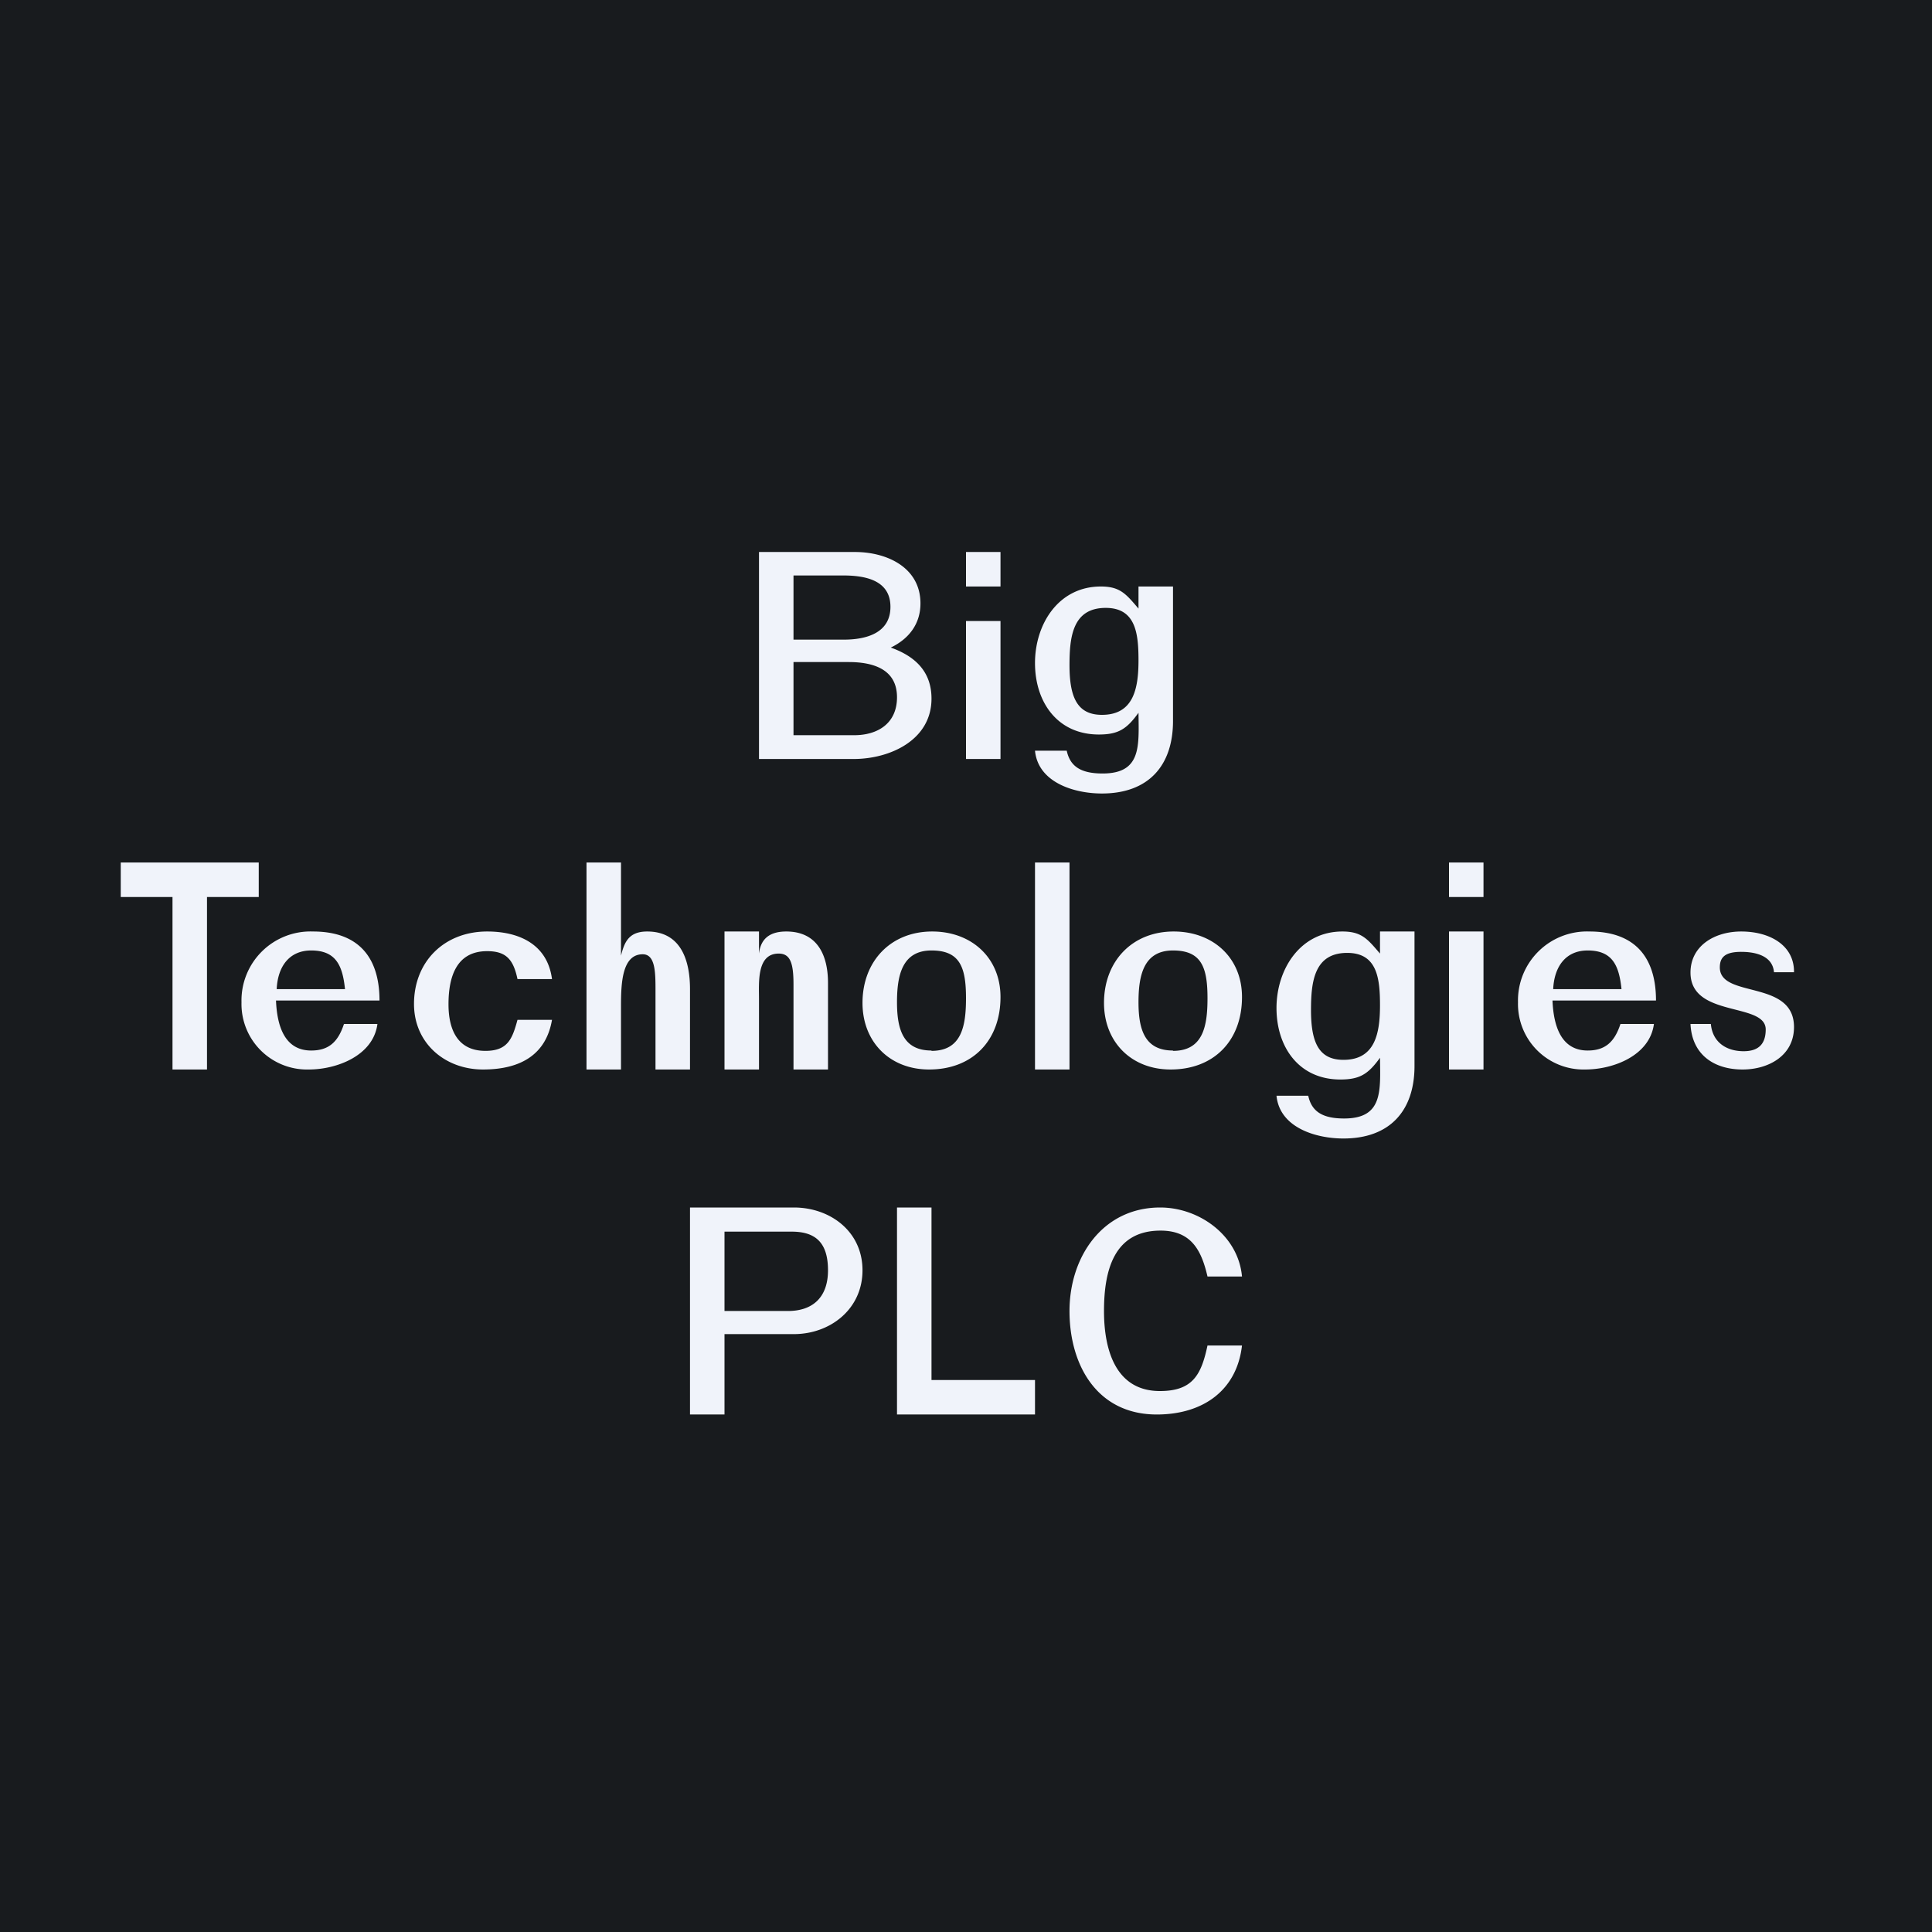
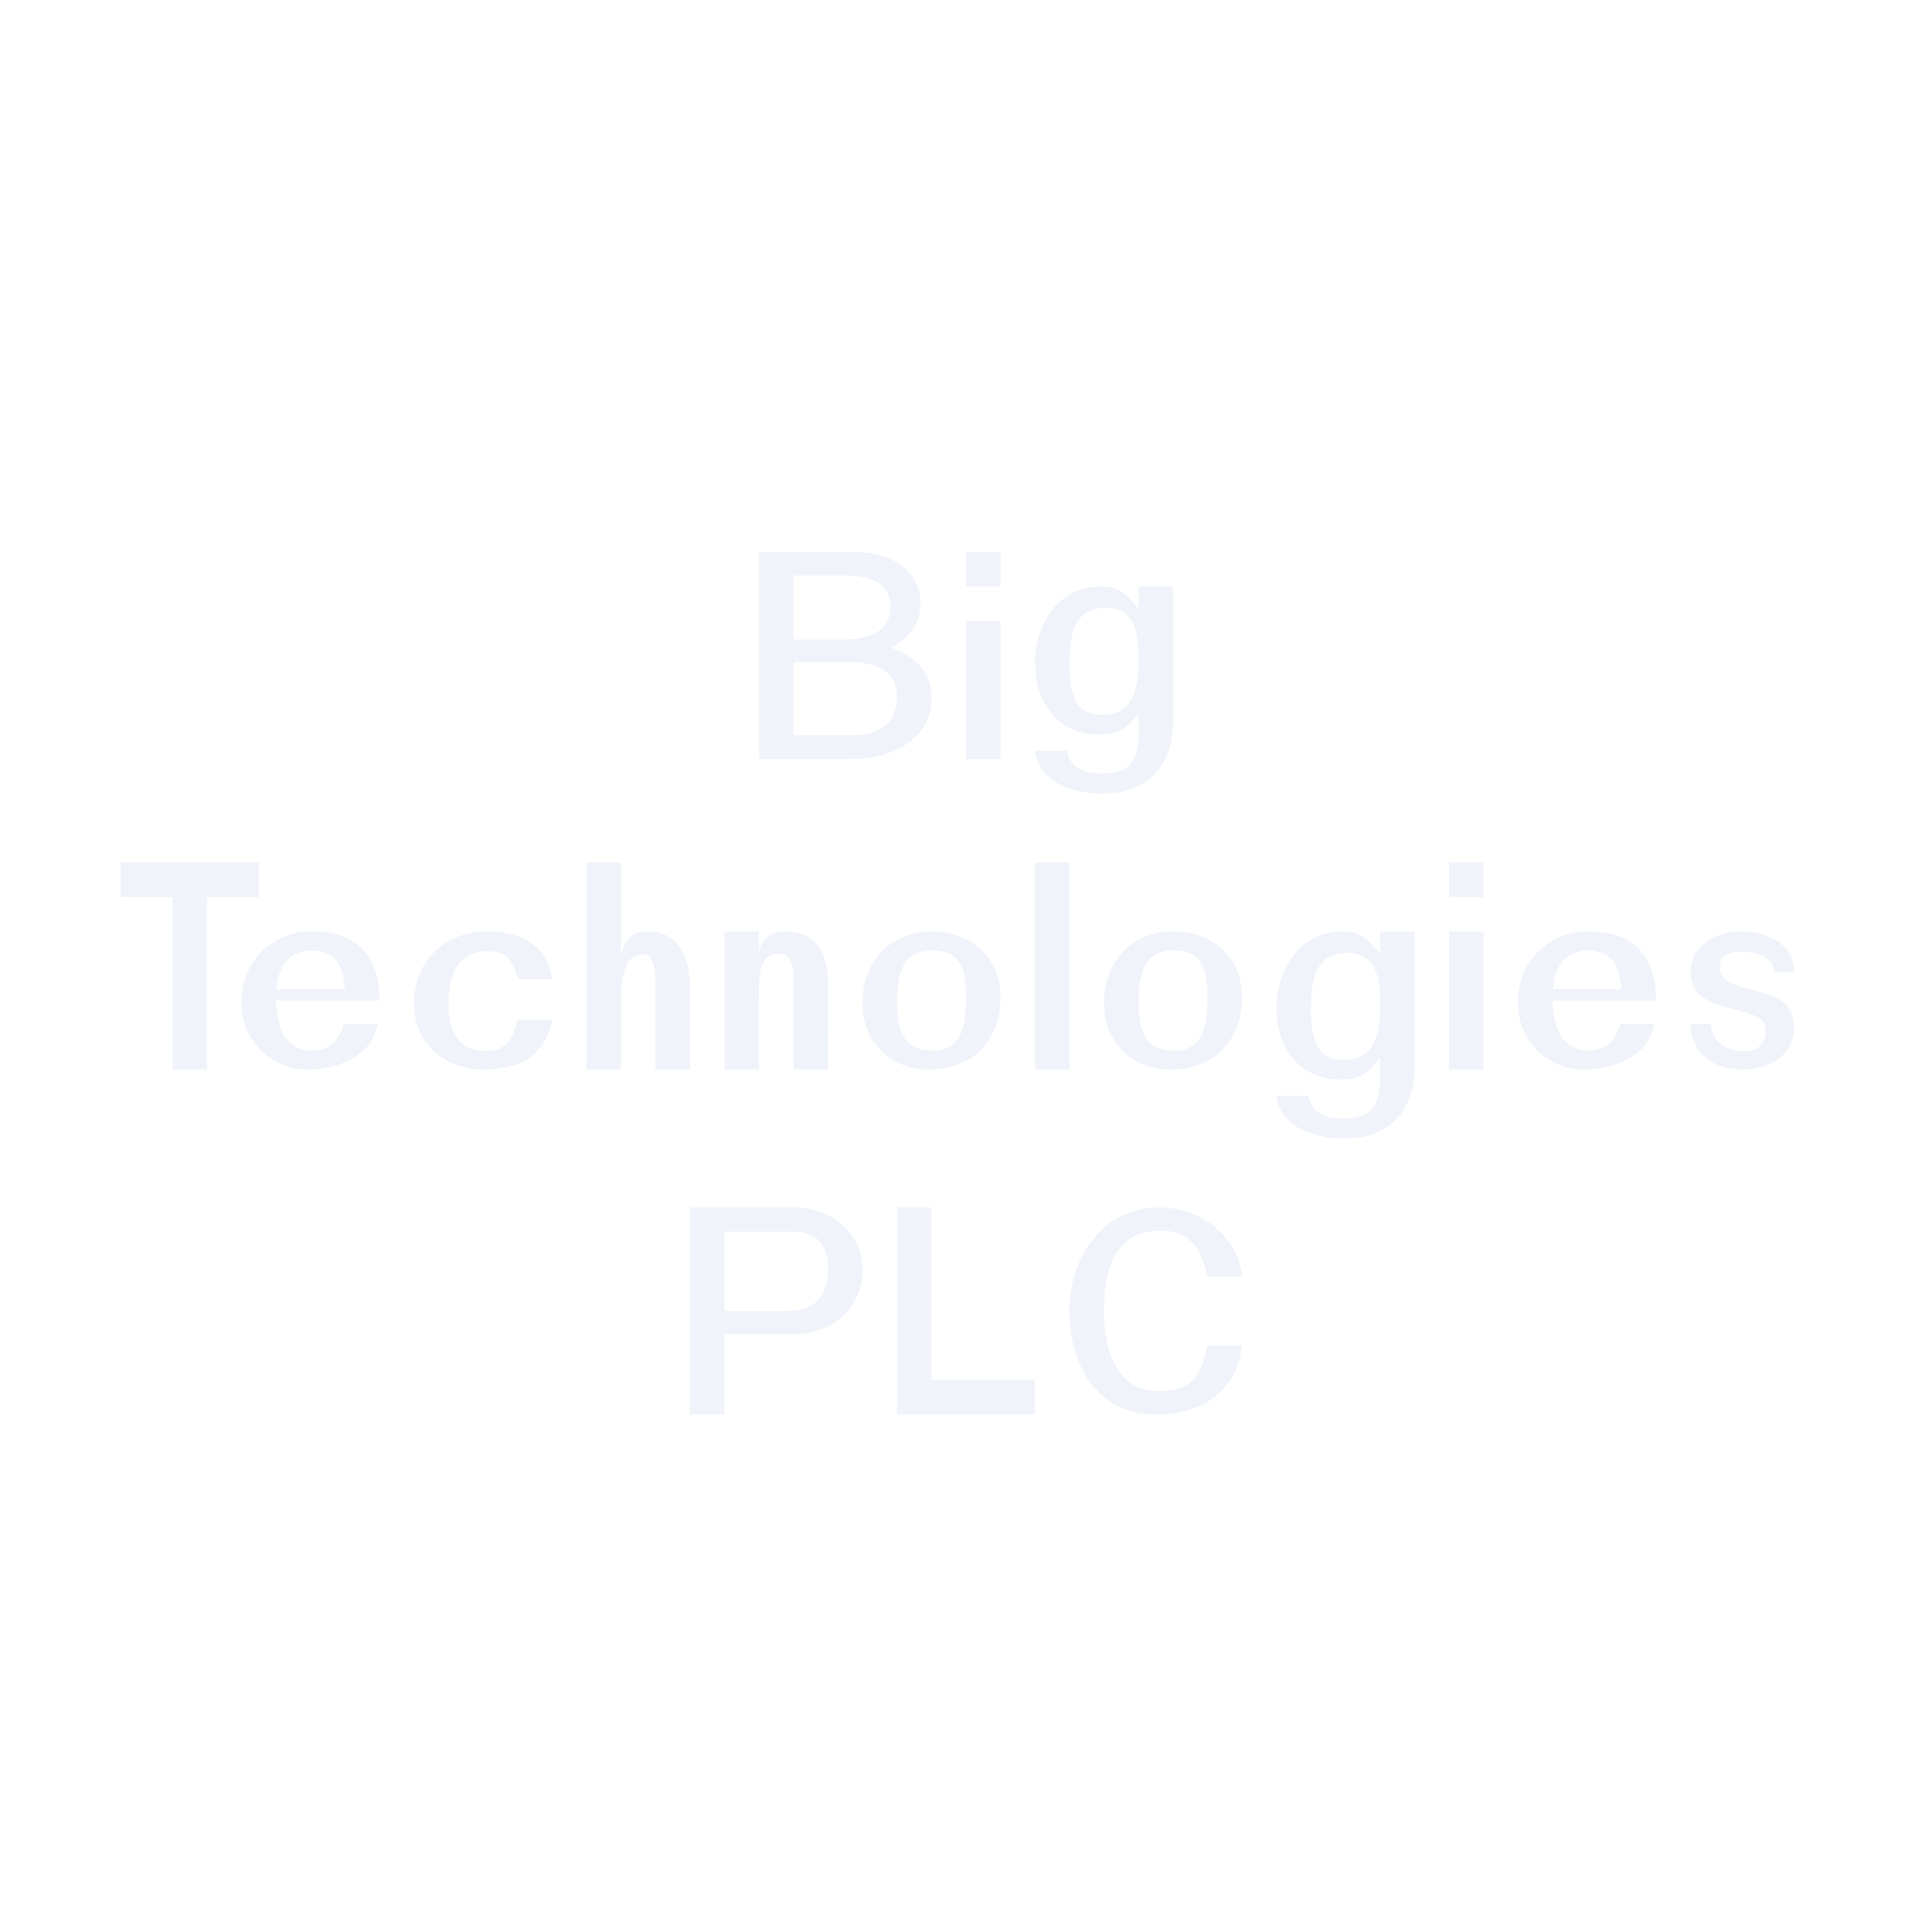
<svg xmlns="http://www.w3.org/2000/svg" width="56" height="56" viewBox="0 0 56 56">
-   <path fill="#181B1E" d="M0 0h56v56H0z" />
  <path d="M24.46 18.54c.63 0 1.35-.18 1.35-.95 0-.79-.76-.91-1.38-.91H23v1.86h1.46Zm.3 2.77c.68 0 1.24-.34 1.24-1.1 0-.83-.72-1.02-1.4-1.02H23v2.12h1.75ZM22 16h2.78c.93 0 1.9.45 1.9 1.49 0 .6-.34 1.03-.86 1.28.7.25 1.18.69 1.18 1.48 0 1.2-1.2 1.75-2.26 1.75H22v-6ZM28 18h1v4h-1v-4Zm0-2h1v1h-1v-1ZM7.5 25v1H6v5H5v-5H3.5v-1h4ZM9.07 27c1.35 0 1.93.78 1.93 2H8c.03.74.25 1.45 1.02 1.45.51 0 .78-.25.95-.77h.97C10.82 30.6 9.76 31 8.95 31A1.9 1.9 0 0 1 7 29.05 2 2 0 0 1 9.07 27Zm.93 1.67c-.07-.68-.26-1.12-.98-1.12-.64 0-.97.47-1 1.12H10ZM46.07 27c1.35 0 1.93.78 1.93 2h-3c.03.74.25 1.45 1.02 1.45.51 0 .78-.25.95-.77h.97c-.12.92-1.18 1.32-1.99 1.32A1.9 1.9 0 0 1 44 29.05 2 2 0 0 1 46.07 27Zm.93 1.67c-.07-.68-.26-1.12-.98-1.12-.64 0-.97.47-1 1.12H47ZM14.12 27c.94 0 1.75.38 1.88 1.38h-1c-.12-.57-.33-.81-.88-.81-.89 0-1.12.74-1.12 1.54 0 .76.28 1.35 1.07 1.35.65 0 .78-.35.93-.9h1c-.17 1-.9 1.44-2 1.44s-2-.76-2-1.9c0-1.23.88-2.1 2.12-2.1ZM17 25h1v2.7c.1-.4.23-.7.76-.7.98 0 1.24.84 1.24 1.67V31h-1v-2.28c0-.52 0-1.06-.37-1.06-.6 0-.63.84-.63 1.5V31h-1v-6ZM21 27h1v.64c.05-.43.31-.64.79-.64.91 0 1.21.7 1.21 1.49V31h-1v-2.47c0-.63-.1-.89-.43-.89-.64 0-.57.84-.57 1.31V31h-1v-4ZM27 30.46c.88 0 1-.73 1-1.53 0-.9-.18-1.38-1-1.38-.85 0-1 .72-1 1.5 0 .79.18 1.4 1 1.4Zm.02-3.46c1.14 0 1.98.76 1.98 1.9 0 1.26-.81 2.1-2.07 2.1-1.14 0-1.93-.8-1.93-1.93 0-1.2.81-2.07 2.02-2.07ZM34 30.46c.88 0 1-.73 1-1.53 0-.9-.18-1.38-1-1.38-.85 0-1 .72-1 1.5 0 .79.18 1.4 1 1.4Zm.02-3.46c1.14 0 1.98.76 1.98 1.9 0 1.26-.81 2.1-2.07 2.1-1.14 0-1.93-.8-1.93-1.93 0-1.2.81-2.07 2.02-2.07ZM30 25h1v6h-1v-6ZM38.91 27c.56 0 .73.22 1.09.64V27h1v3.9c0 1.29-.71 2.1-2.06 2.1-.81 0-1.85-.32-1.94-1.24h.92c.1.47.43.66 1.04.66 1.13 0 1.05-.8 1.04-1.76-.34.47-.58.63-1.15.63-1.2 0-1.85-.94-1.85-2.07S37.69 27 38.91 27ZM40 29.14c0-.78-.08-1.52-.95-1.52-.96 0-1.05.84-1.05 1.66 0 .94.23 1.44.94 1.44.91 0 1.06-.75 1.06-1.58ZM31.91 17c.56 0 .73.22 1.09.64V17h1v3.9c0 1.29-.71 2.1-2.06 2.1-.81 0-1.85-.32-1.94-1.24h.92c.1.47.43.66 1.04.66 1.13 0 1.05-.8 1.04-1.76-.34.47-.58.63-1.15.63-1.2 0-1.85-.94-1.85-2.07S30.68 17 31.91 17ZM33 19.14c0-.78-.08-1.52-.95-1.52-.96 0-1.05.84-1.05 1.66 0 .94.23 1.44.94 1.44.91 0 1.06-.75 1.06-1.58ZM42 27h1v4h-1v-4Zm0-2h1v1h-1v-1ZM49.59 29.68c.05.54.46.79.95.79.39 0 .64-.17.64-.63 0-.8-2.18-.33-2.18-1.65 0-.77.69-1.19 1.47-1.19.83 0 1.54.4 1.53 1.18h-.58c-.04-.47-.52-.59-.95-.59-.46 0-.62.15-.62.45 0 .91 2.15.34 2.15 1.73 0 .83-.74 1.23-1.49 1.23-.84 0-1.47-.44-1.51-1.32h.59ZM20 35h3.01c1.05 0 1.99.69 1.99 1.82 0 1.13-.94 1.85-1.99 1.85H21V41h-1v-6Zm4 1.82c0-.8-.36-1.12-1.05-1.12H21V38h1.84c.7 0 1.16-.38 1.16-1.18ZM26 35h1v5h3v1h-4v-6ZM33.63 35c1.12 0 2.26.8 2.37 2h-1c-.17-.73-.45-1.33-1.36-1.33-1.35 0-1.64 1.15-1.64 2.33 0 1.15.35 2.32 1.62 2.32.95 0 1.2-.47 1.38-1.32h1c-.15 1.31-1.14 2-2.47 2C31.8 41 31 39.57 31 38s.96-3 2.63-3Z" fill="#F0F3FA" />
</svg>